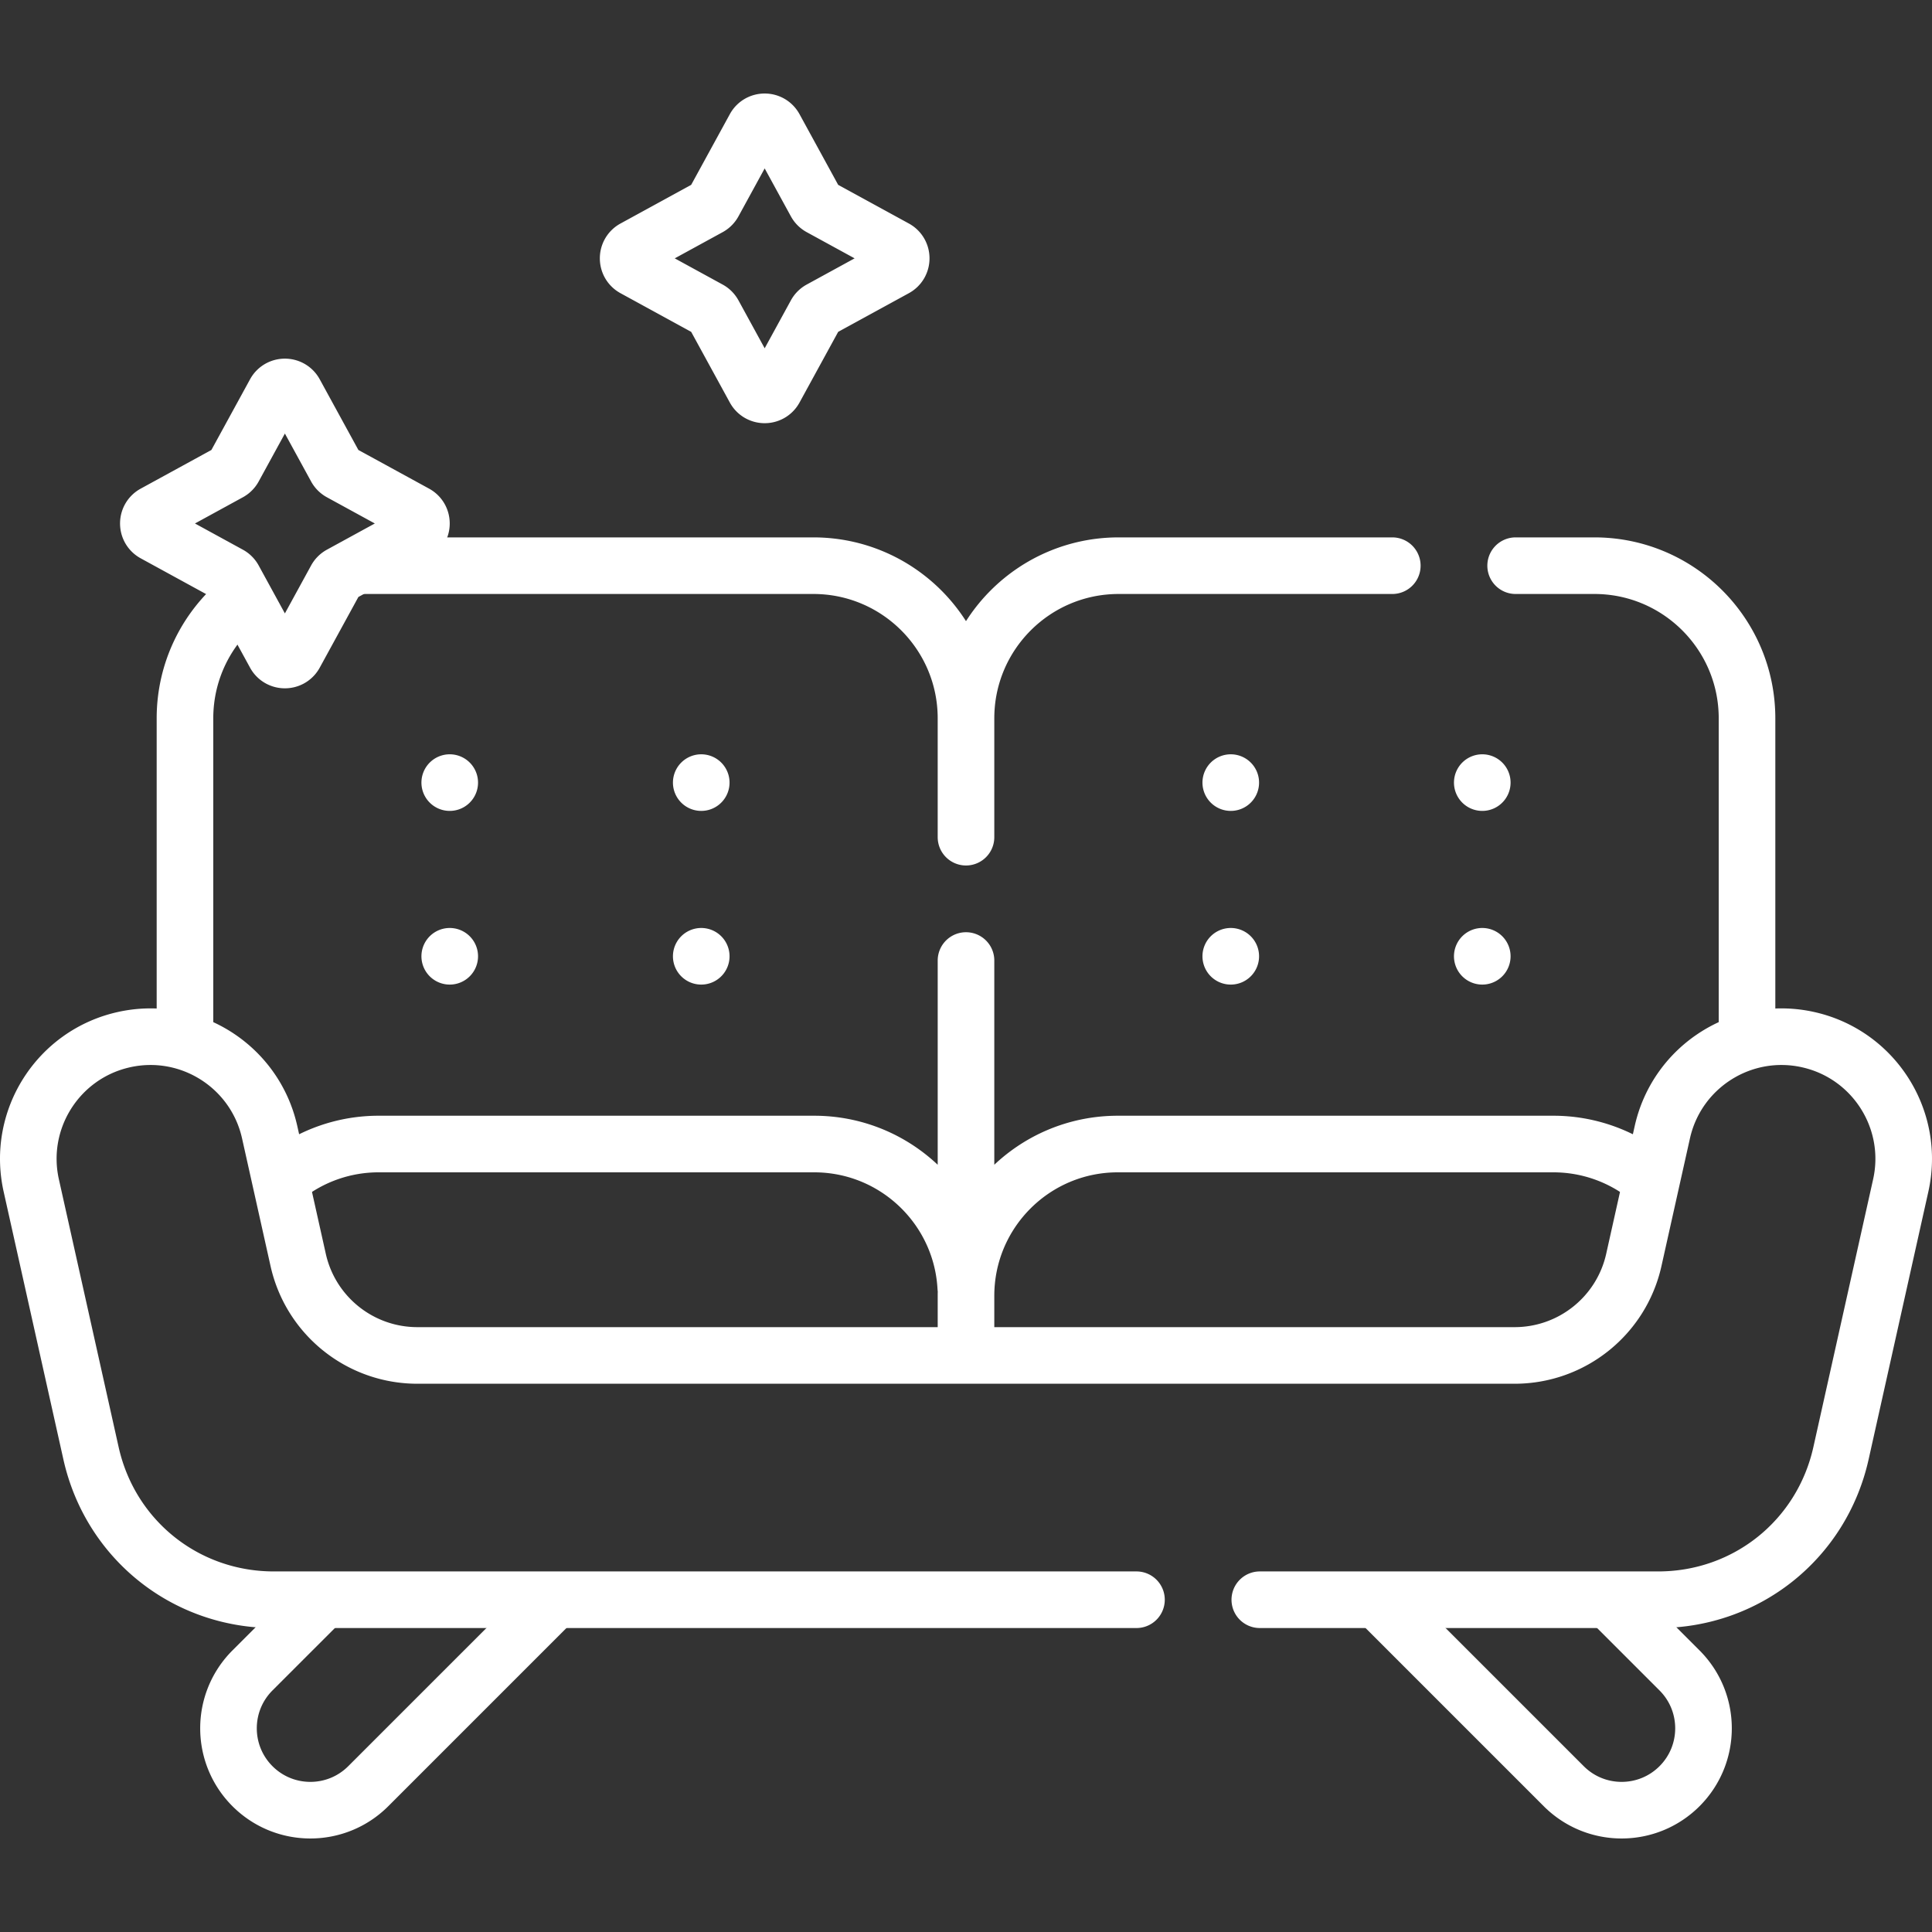
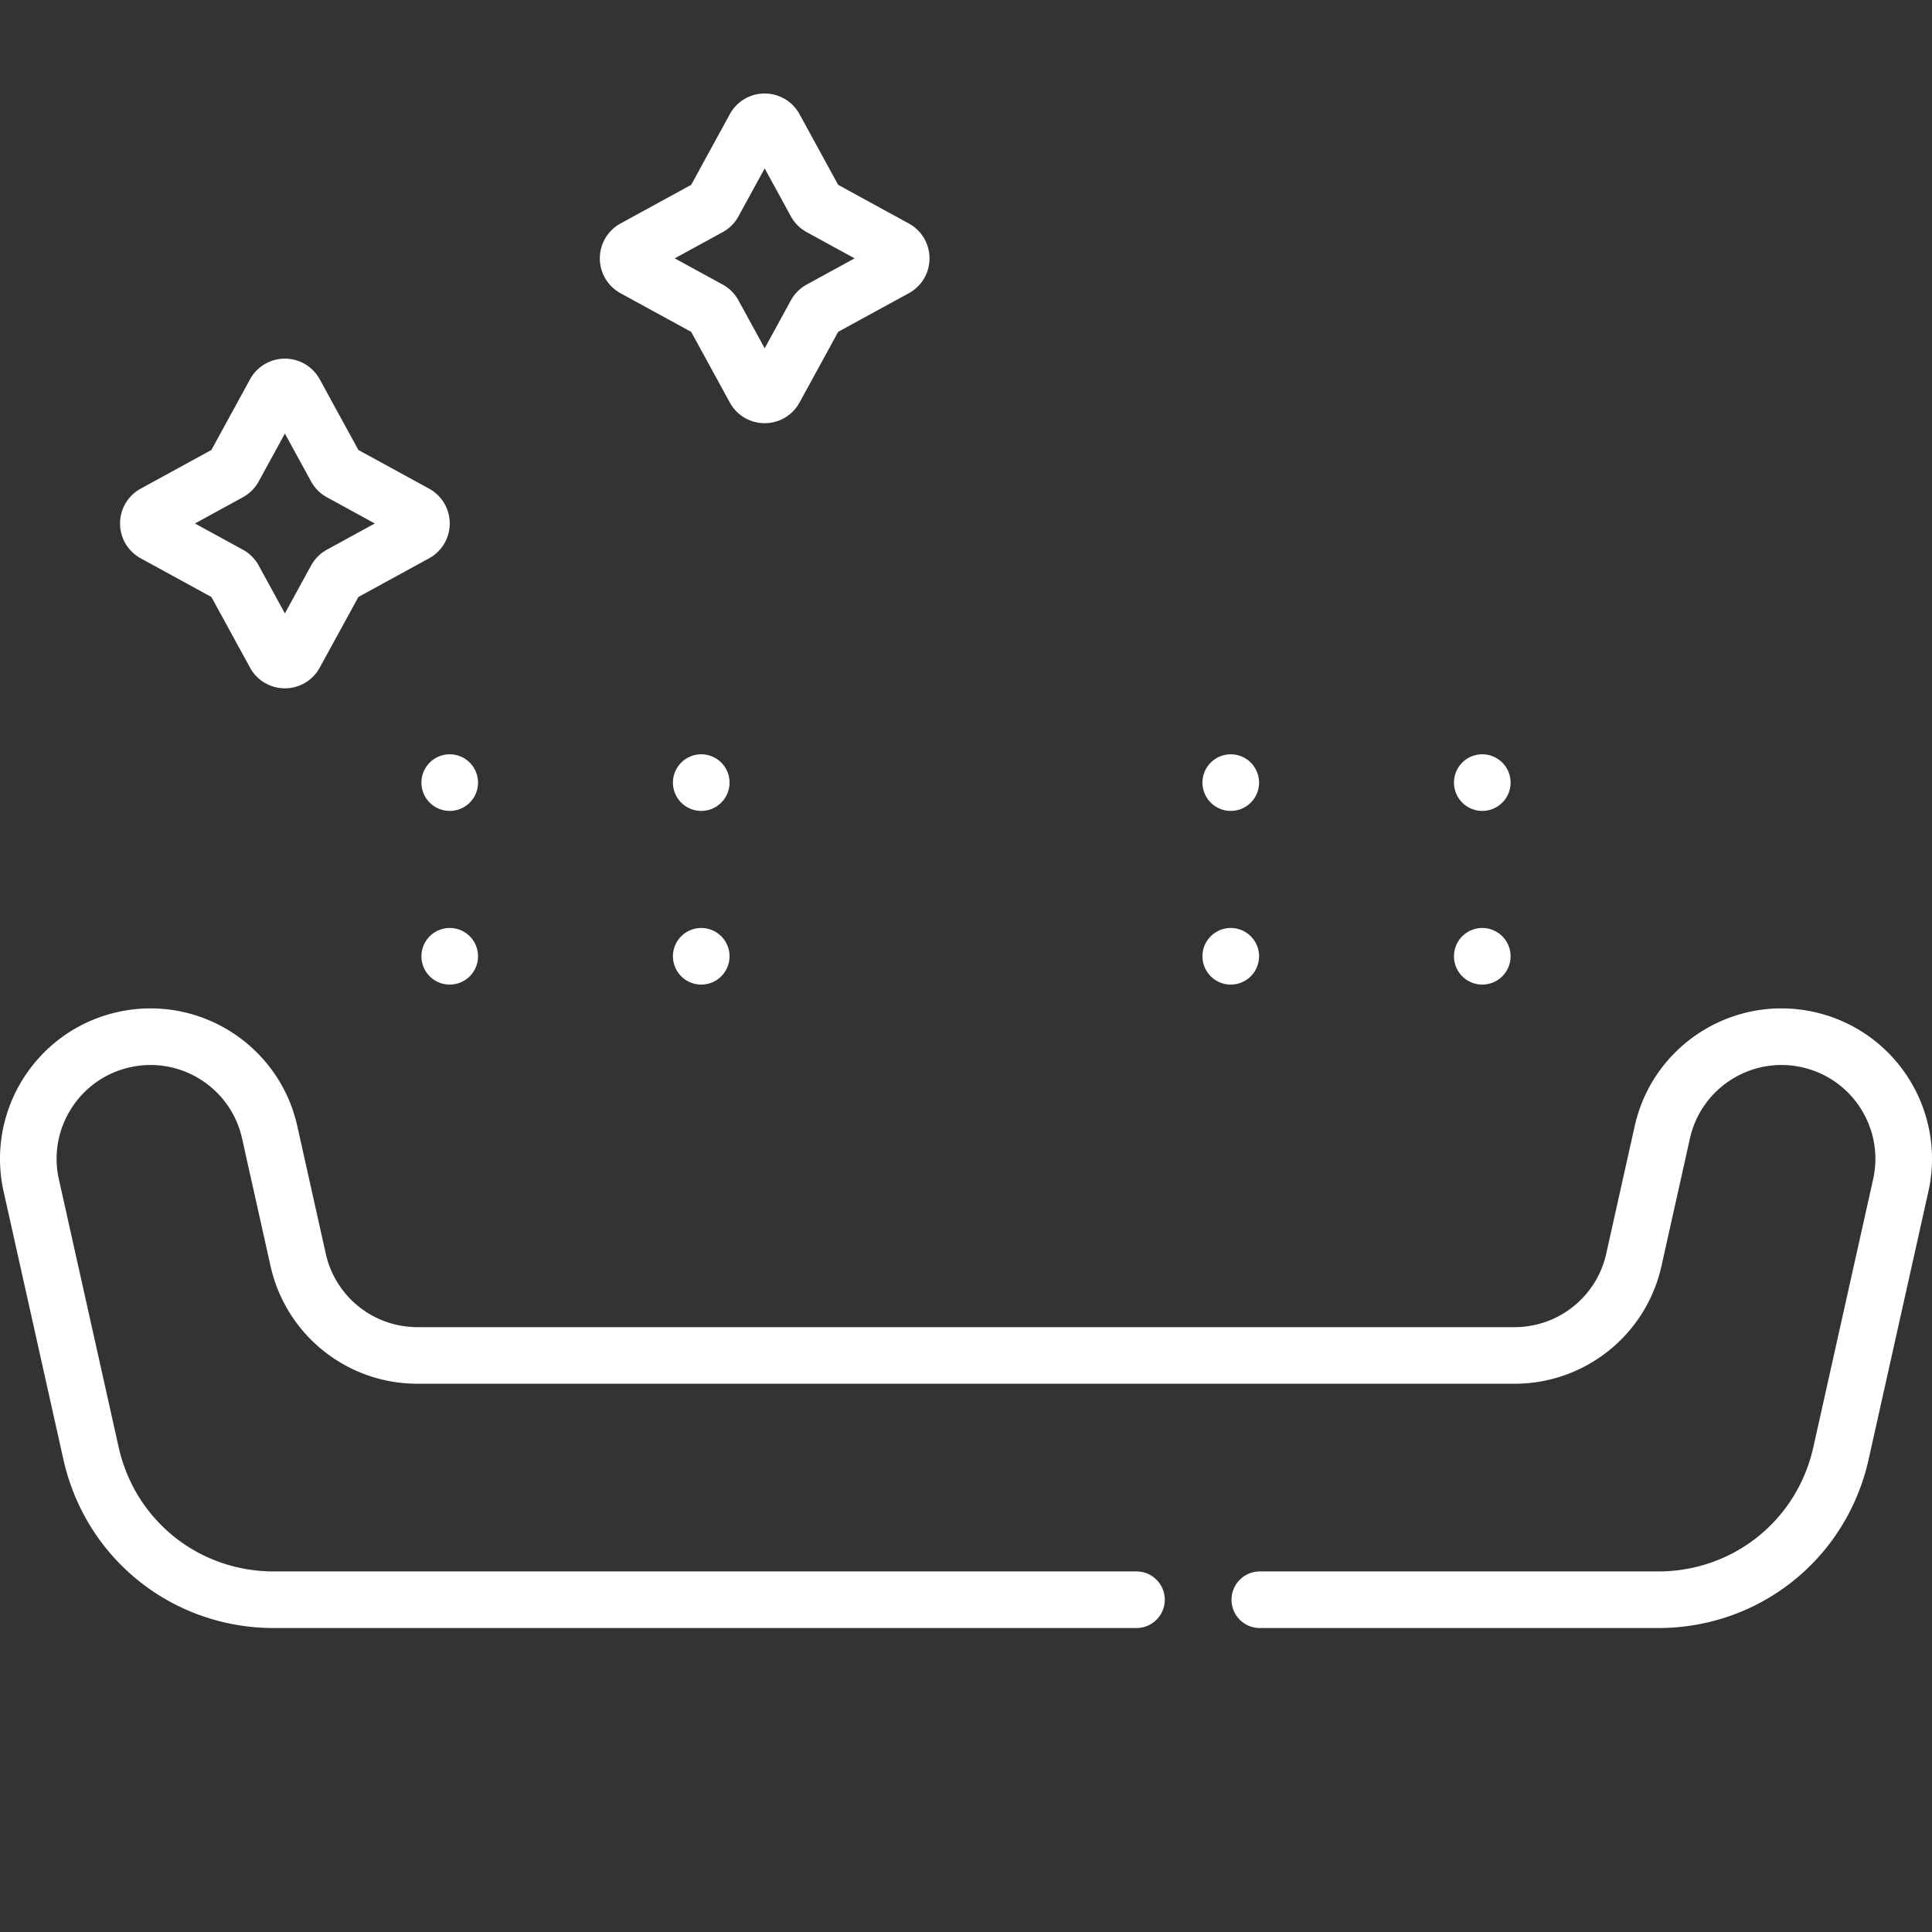
<svg xmlns="http://www.w3.org/2000/svg" version="1.1" width="512" height="512" x="0" y="0" viewBox="0 0 512 512" style="enable-background:new 0 0 512 512" xml:space="preserve" class="">
  <rect x="0" y="0" width="512" height="512" fill="#333333" stroke="none" />
  <g>
-     <path d="M256 254.549v81.904M96.65 149.911h118.891c22.345 0 40.458 18.114 40.458 40.458v31.493M49.02 274.733V190.37c0-12.533 5.698-23.734 14.646-31.155M401.66 149.911h20.862c22.345 0 40.458 18.114 40.458 40.458v84.363M256 190.37c0-22.344 18.114-40.458 40.458-40.458h72.515M145.954 425.001l-48.361 48.361c-8.473 8.473-22.211 8.473-30.684 0h0c-8.473-8.473-8.473-22.211 0-30.684l17.677-17.677M366.046 425.001l48.361 48.361c8.473 8.473 22.211 8.473 30.684 0h0c8.473-8.473 8.473-22.211 0-30.684l-17.621-17.621M75.492 311.801a40.068 40.068 0 0 1 24.891-8.621h115.379c19.445 0 35.668 13.793 39.42 32.128a40.26 40.26 0 0 1 .755 5.854M256 357.37v-13.952c0-22.223 18.015-40.237 40.237-40.237h115.379a40.066 40.066 0 0 1 24.996 8.704" style="stroke-width:15;stroke-linecap:round;stroke-linejoin:round;stroke-miterlimit:10;" fill="none" stroke="#ffffff" stroke-width="15" stroke-linecap="round" stroke-linejoin="round" stroke-miterlimit="10" data-original="#000000" />
    <path d="M301.176 423.945H72.559c-23.421 0-43.341-15.965-48.442-38.824L8.284 314.158c-3.893-17.448 7.095-34.748 24.544-38.641h0c17.448-3.893 34.748 7.095 38.641 24.543l7.548 33.825c3.302 14.797 16.431 25.32 31.592 25.32h290.783c15.161 0 28.291-10.523 31.592-25.32l7.547-33.825c3.893-17.448 21.193-28.436 38.641-24.543h0c17.448 3.893 28.437 21.193 24.544 38.641l-15.833 70.962c-5.101 22.86-25.021 38.825-48.442 38.825H333.862M61.972 123.998l10.873-19.881c1.147-2.098 4.161-2.098 5.308 0l10.873 19.881c.278.507.695.925 1.203 1.202l19.881 10.873c2.098 1.148 2.098 4.161 0 5.308l-19.881 10.873a3.027 3.027 0 0 0-1.203 1.203l-10.873 19.881c-1.147 2.098-4.161 2.098-5.308 0l-10.873-19.881a3.027 3.027 0 0 0-1.203-1.203l-19.881-10.873c-2.098-1.147-2.098-4.161 0-5.308L60.769 125.2a3.018 3.018 0 0 0 1.203-1.202zM189.12 53.737l10.873-19.881c1.148-2.098 4.161-2.098 5.308 0l10.873 19.881c.278.507.695.925 1.203 1.202l19.881 10.873c2.098 1.148 2.098 4.161 0 5.308l-19.881 10.873a3.027 3.027 0 0 0-1.203 1.203l-10.873 19.881c-1.148 2.098-4.161 2.098-5.308 0l-10.873-19.88a3.031 3.031 0 0 0-1.202-1.203l-19.881-10.873c-2.098-1.147-2.098-4.161 0-5.308l19.881-10.873a3.031 3.031 0 0 0 1.202-1.203zM119.183 253.424h0M119.183 207.397h0M185.836 207.397h0M185.836 253.424h0M326.164 253.424h0M326.164 207.397h0M392.817 207.397h0M392.817 253.424h0" style="stroke-width:15;stroke-linecap:round;stroke-linejoin:round;stroke-miterlimit:10;" fill="none" stroke="#ffffff" stroke-width="15" stroke-linecap="round" stroke-linejoin="round" stroke-miterlimit="10" data-original="#000000" />
  </g>
</svg>